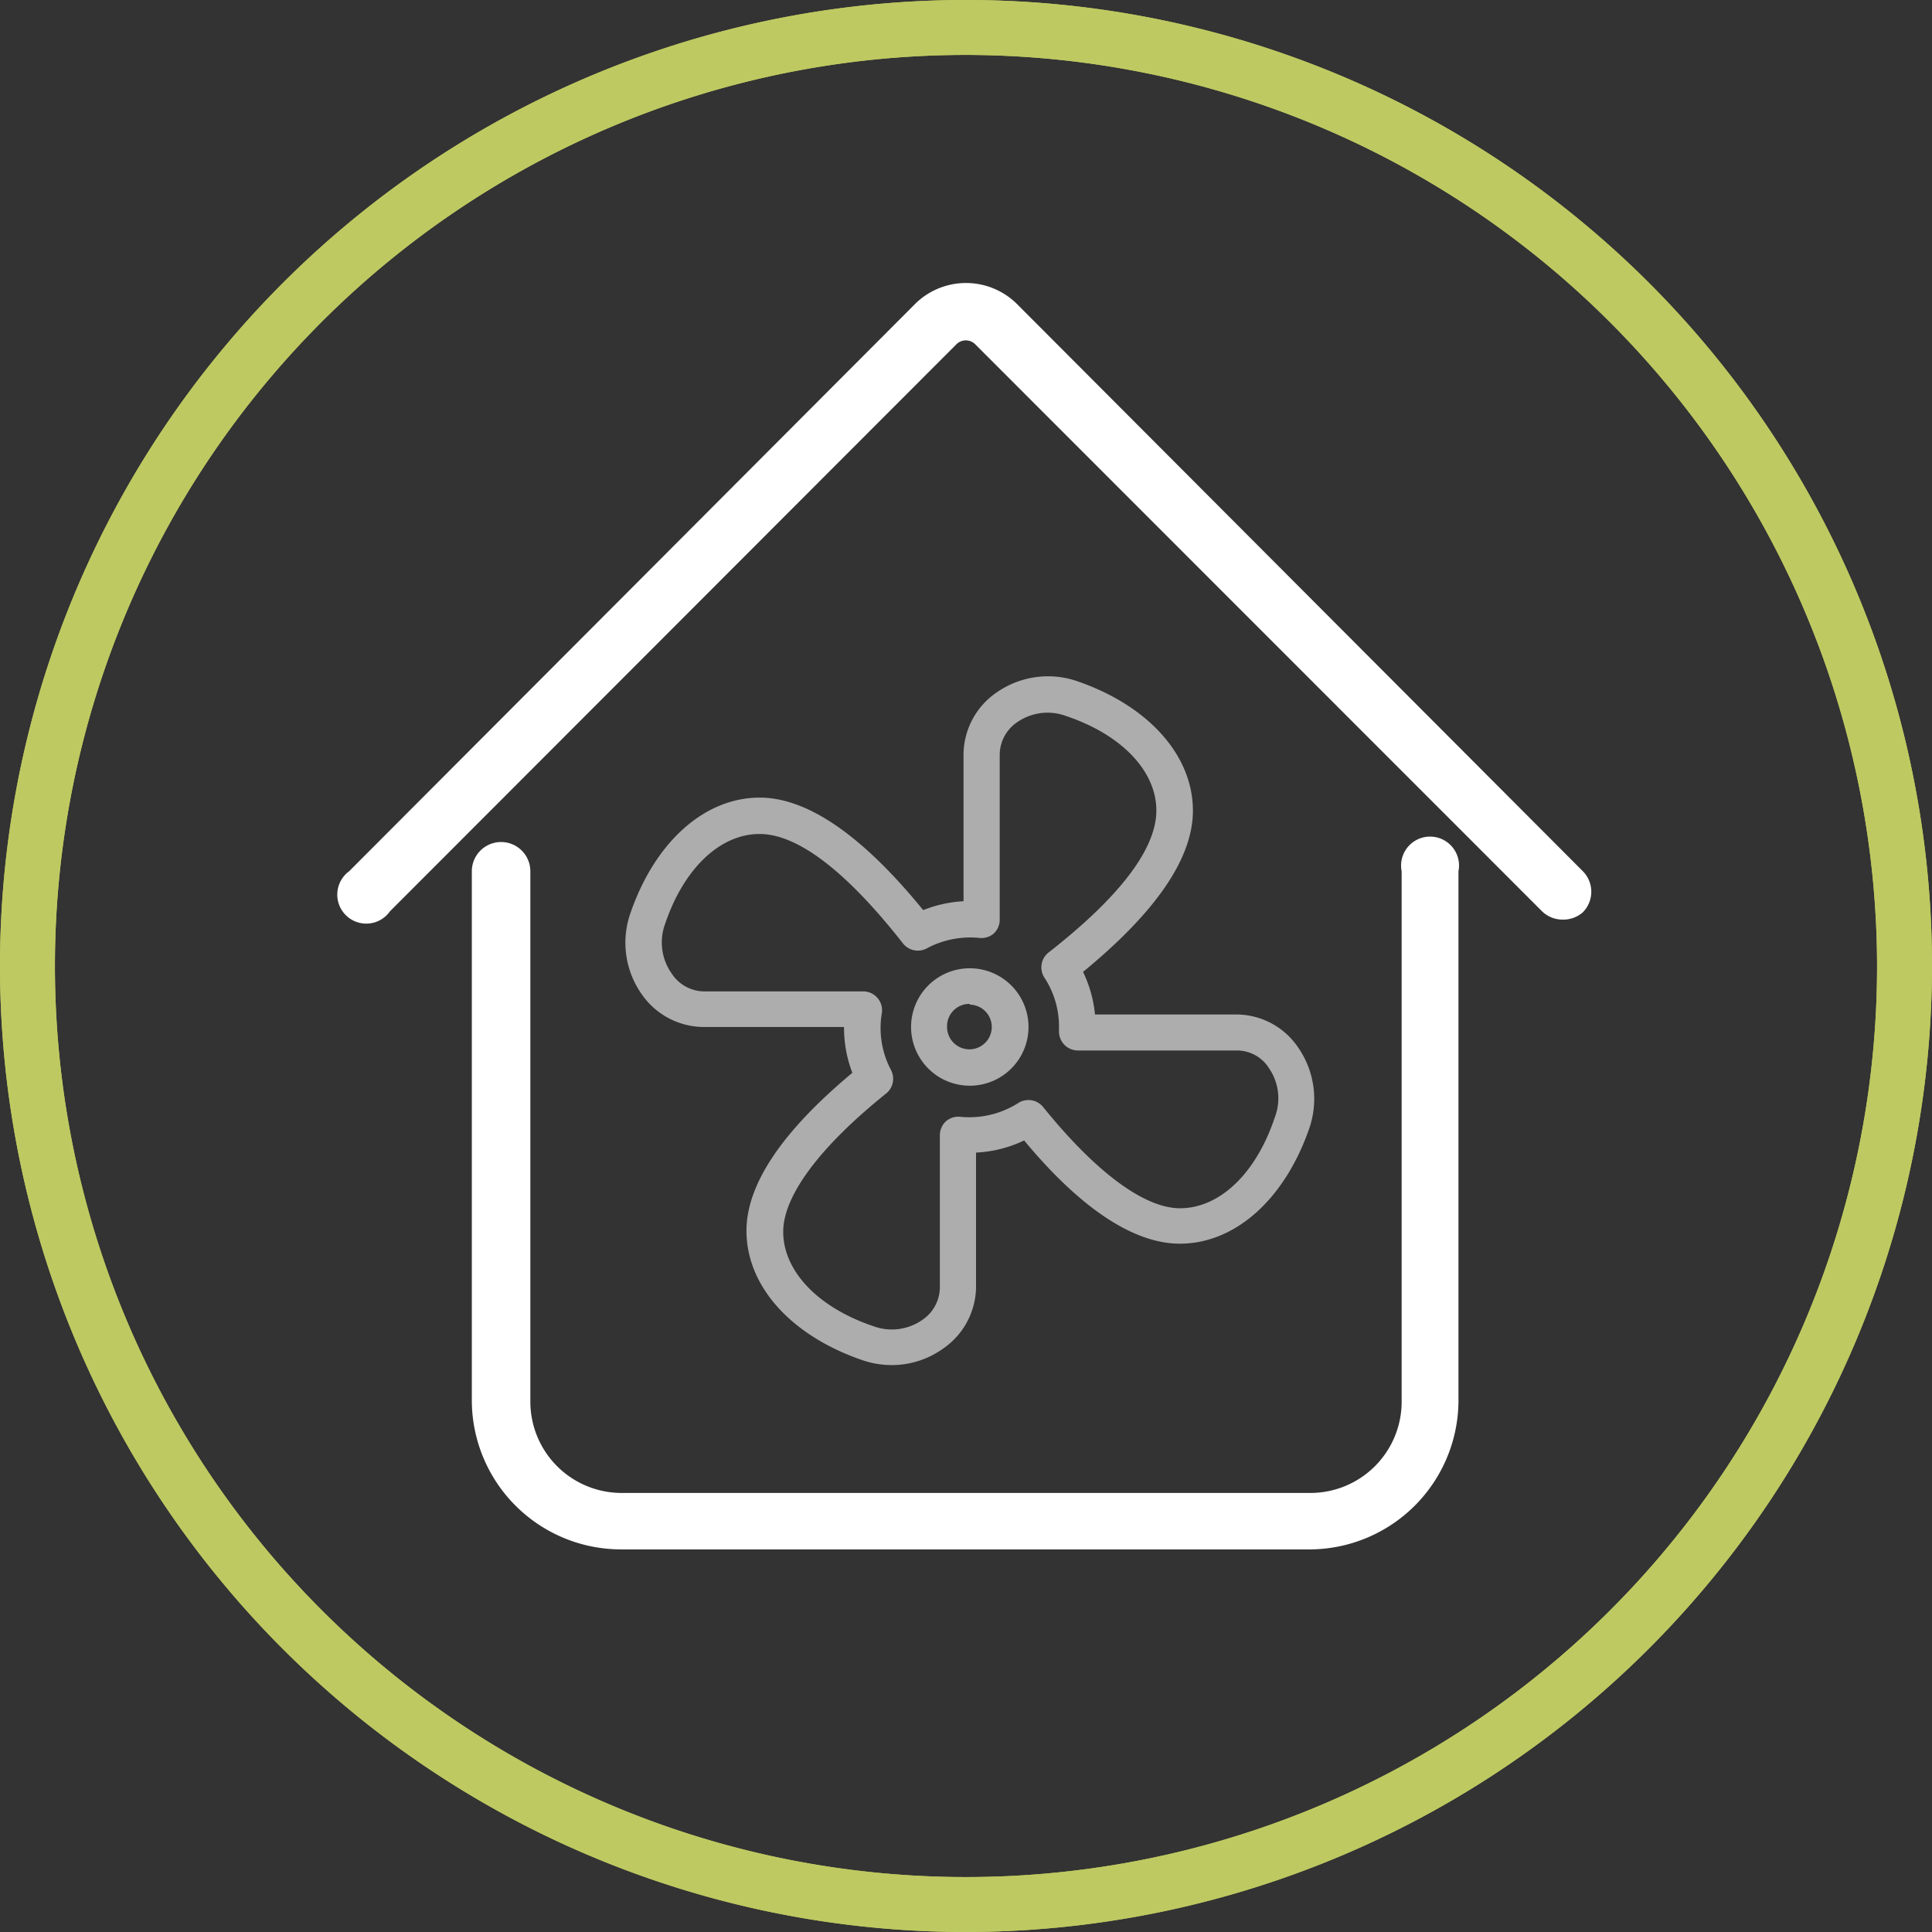
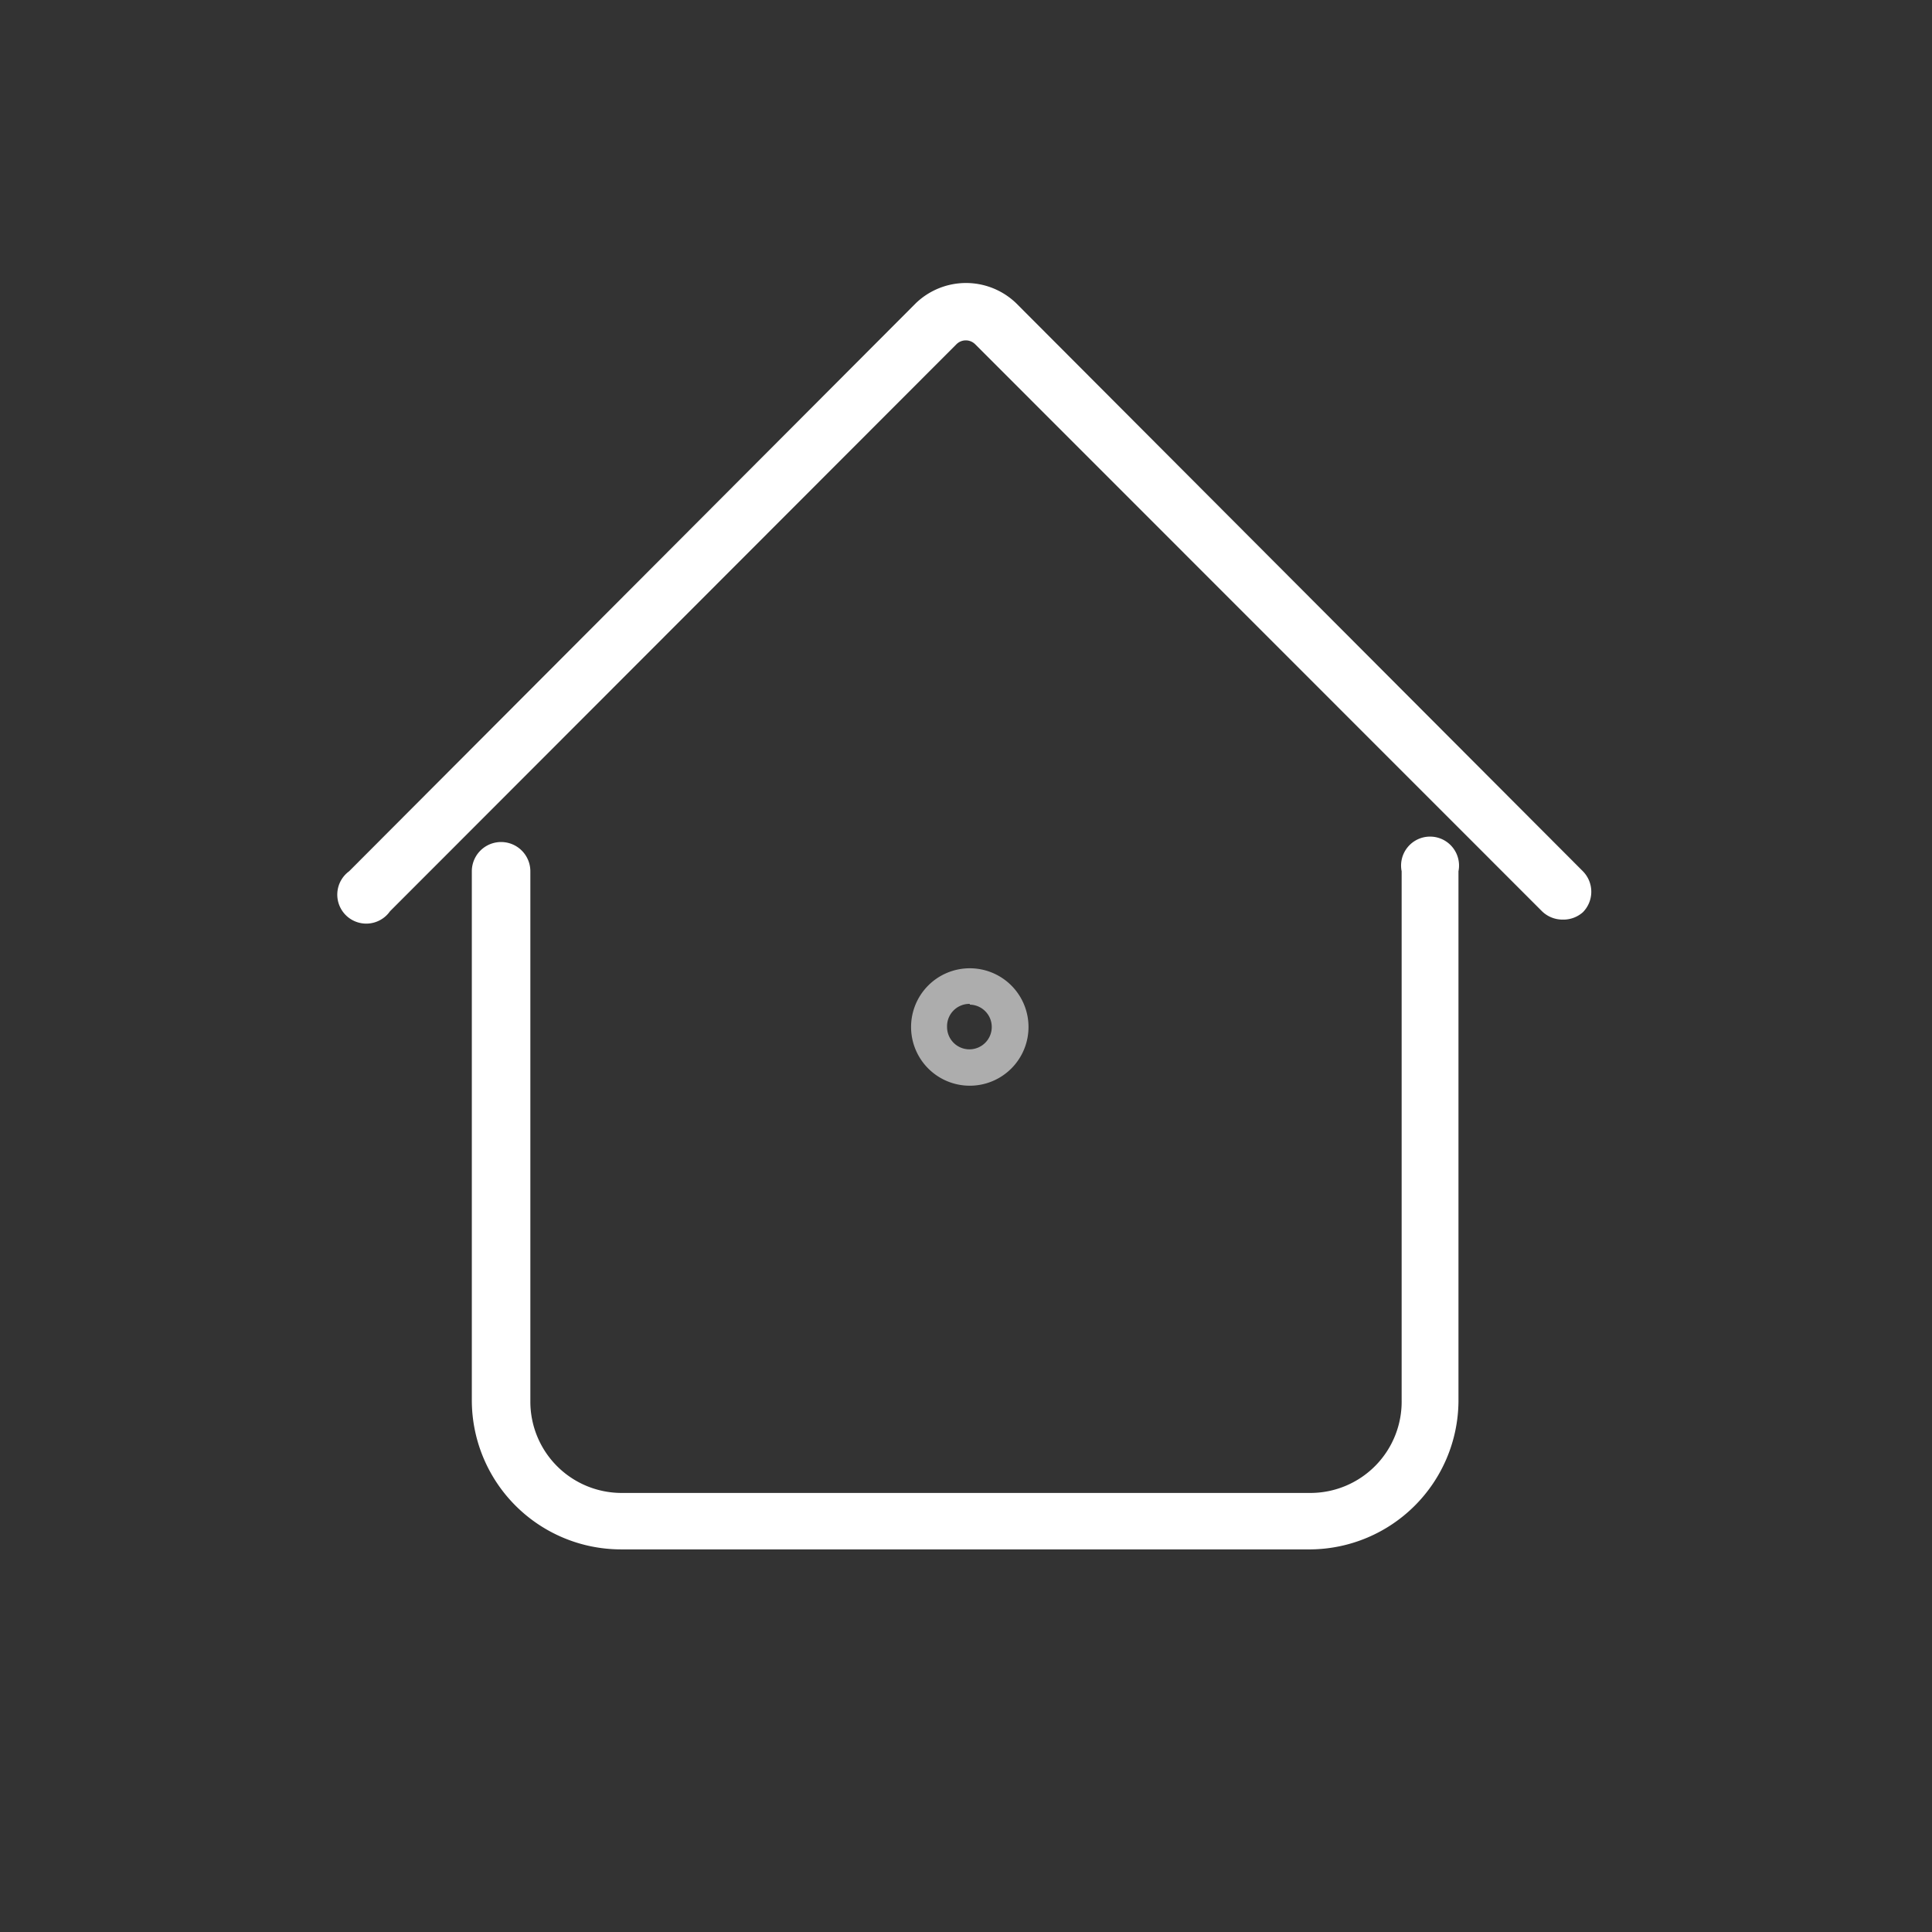
<svg xmlns="http://www.w3.org/2000/svg" viewBox="0 0 102 102">
  <rect x="0" y="0" width="102" height="102" fill="#333333" stroke="none" />
  <defs>
    <style>.cls-1{fill:#bec961;}.cls-2{opacity:0.6;}.cls-3{fill:#fff;}</style>
  </defs>
  <g id="Ebene_2" data-name="Ebene 2">
    <g id="Website">
-       <path class="cls-1" d="M51,102a51,51,0,1,1,51-51A51.06,51.06,0,0,1,51,102ZM51,2.9A48.1,48.1,0,1,0,99.1,51,48.16,48.16,0,0,0,51,2.9Z" />
-       <path class="cls-1" d="M51,102a51,51,0,1,1,51-51A51.06,51.06,0,0,1,51,102ZM51,2.9A48.1,48.1,0,1,0,99.1,51,48.16,48.16,0,0,0,51,2.9Z" />
      <g class="cls-2">
-         <path class="cls-3" d="M44.56,54.22A6.66,6.66,0,0,0,45,56.64c-3.71,3.09-5.59,5.89-5.59,8.34,0,2.91,2.33,5.52,6.09,6.82a4.76,4.76,0,0,0,1.57.27,4.66,4.66,0,0,0,2.72-.87A4,4,0,0,0,51.53,68V60.85a6.61,6.61,0,0,0,2.54-.64c3,3.62,5.81,5.45,8.22,5.45,2.91,0,5.53-2.33,6.83-6.08a4.76,4.76,0,0,0-.6-4.3,3.94,3.94,0,0,0-3.24-1.72H57.81a6.68,6.68,0,0,0-.63-2.25c3.85-3.16,5.8-6,5.8-8.51,0-2.91-2.33-5.53-6.09-6.83a4.74,4.74,0,0,0-4.29.6,4,4,0,0,0-1.73,3.24v7.77a6.72,6.72,0,0,0-2.13.47c-3.21-3.94-6.11-5.94-8.63-5.94-2.91,0-5.52,2.33-6.82,6.08a4.72,4.72,0,0,0,.59,4.3,4,4,0,0,0,3.25,1.73Zm-9.11-2.84a2.83,2.83,0,0,1-.35-2.56c1-3,2.94-4.79,5-4.79s4.66,2.06,7.59,5.8a1,1,0,0,0,1.22.25,4.84,4.84,0,0,1,2.81-.56,1,1,0,0,0,.74-.23,1,1,0,0,0,.32-.72V39.81a2.09,2.09,0,0,1,.92-1.68,2.81,2.81,0,0,1,2.55-.34c3,1,4.8,2.94,4.8,5s-2,4.62-5.72,7.52a1,1,0,0,0-.2,1.29,4.7,4.7,0,0,1,.78,2.61v.25a1,1,0,0,0,1,1h8.41A2,2,0,0,1,67,56.4,2.81,2.81,0,0,1,67.3,59c-1,3-2.94,4.79-5,4.79-1.88,0-4.45-1.9-7.24-5.36a1,1,0,0,0-1.28-.21,4.82,4.82,0,0,1-3.1.74,1,1,0,0,0-.74.24,1,1,0,0,0-.32.71V68a2.09,2.09,0,0,1-.92,1.68,2.81,2.81,0,0,1-2.55.35c-3-1-4.8-2.95-4.8-5,0-1.9,1.94-4.5,5.46-7.32a1,1,0,0,0,.24-1.2,4.74,4.74,0,0,1-.56-2.24,4.64,4.64,0,0,1,.07-.8,1,1,0,0,0-.95-1.13H37.13A2.07,2.07,0,0,1,35.45,51.38Z" />
        <path class="cls-3" d="M51.2,57.32a3.1,3.1,0,1,0-3.1-3.1A3.1,3.1,0,0,0,51.2,57.32Zm0-4.28A1.18,1.18,0,1,1,50,54.22,1.18,1.18,0,0,1,51.2,53Z" />
      </g>
      <path class="cls-3" d="M69.22,81.8H32.78a7.88,7.88,0,0,1-7.87-7.87V46A1.53,1.53,0,1,1,28,46v28a4.82,4.82,0,0,0,4.82,4.82H69.22A4.82,4.82,0,0,0,74,73.93V46a1.53,1.53,0,1,1,3,0v28A7.88,7.88,0,0,1,69.22,81.8Z" />
      <path class="cls-3" d="M82.49,48.55a1.55,1.55,0,0,1-1.08-.44L51.49,18.18a.7.7,0,0,0-1,0L20.59,48.11A1.53,1.53,0,1,1,18.43,46L48.36,16a3.82,3.82,0,0,1,5.28,0L83.57,46a1.54,1.54,0,0,1,0,2.16A1.55,1.55,0,0,1,82.49,48.55Z" />
    </g>
  </g>
</svg>